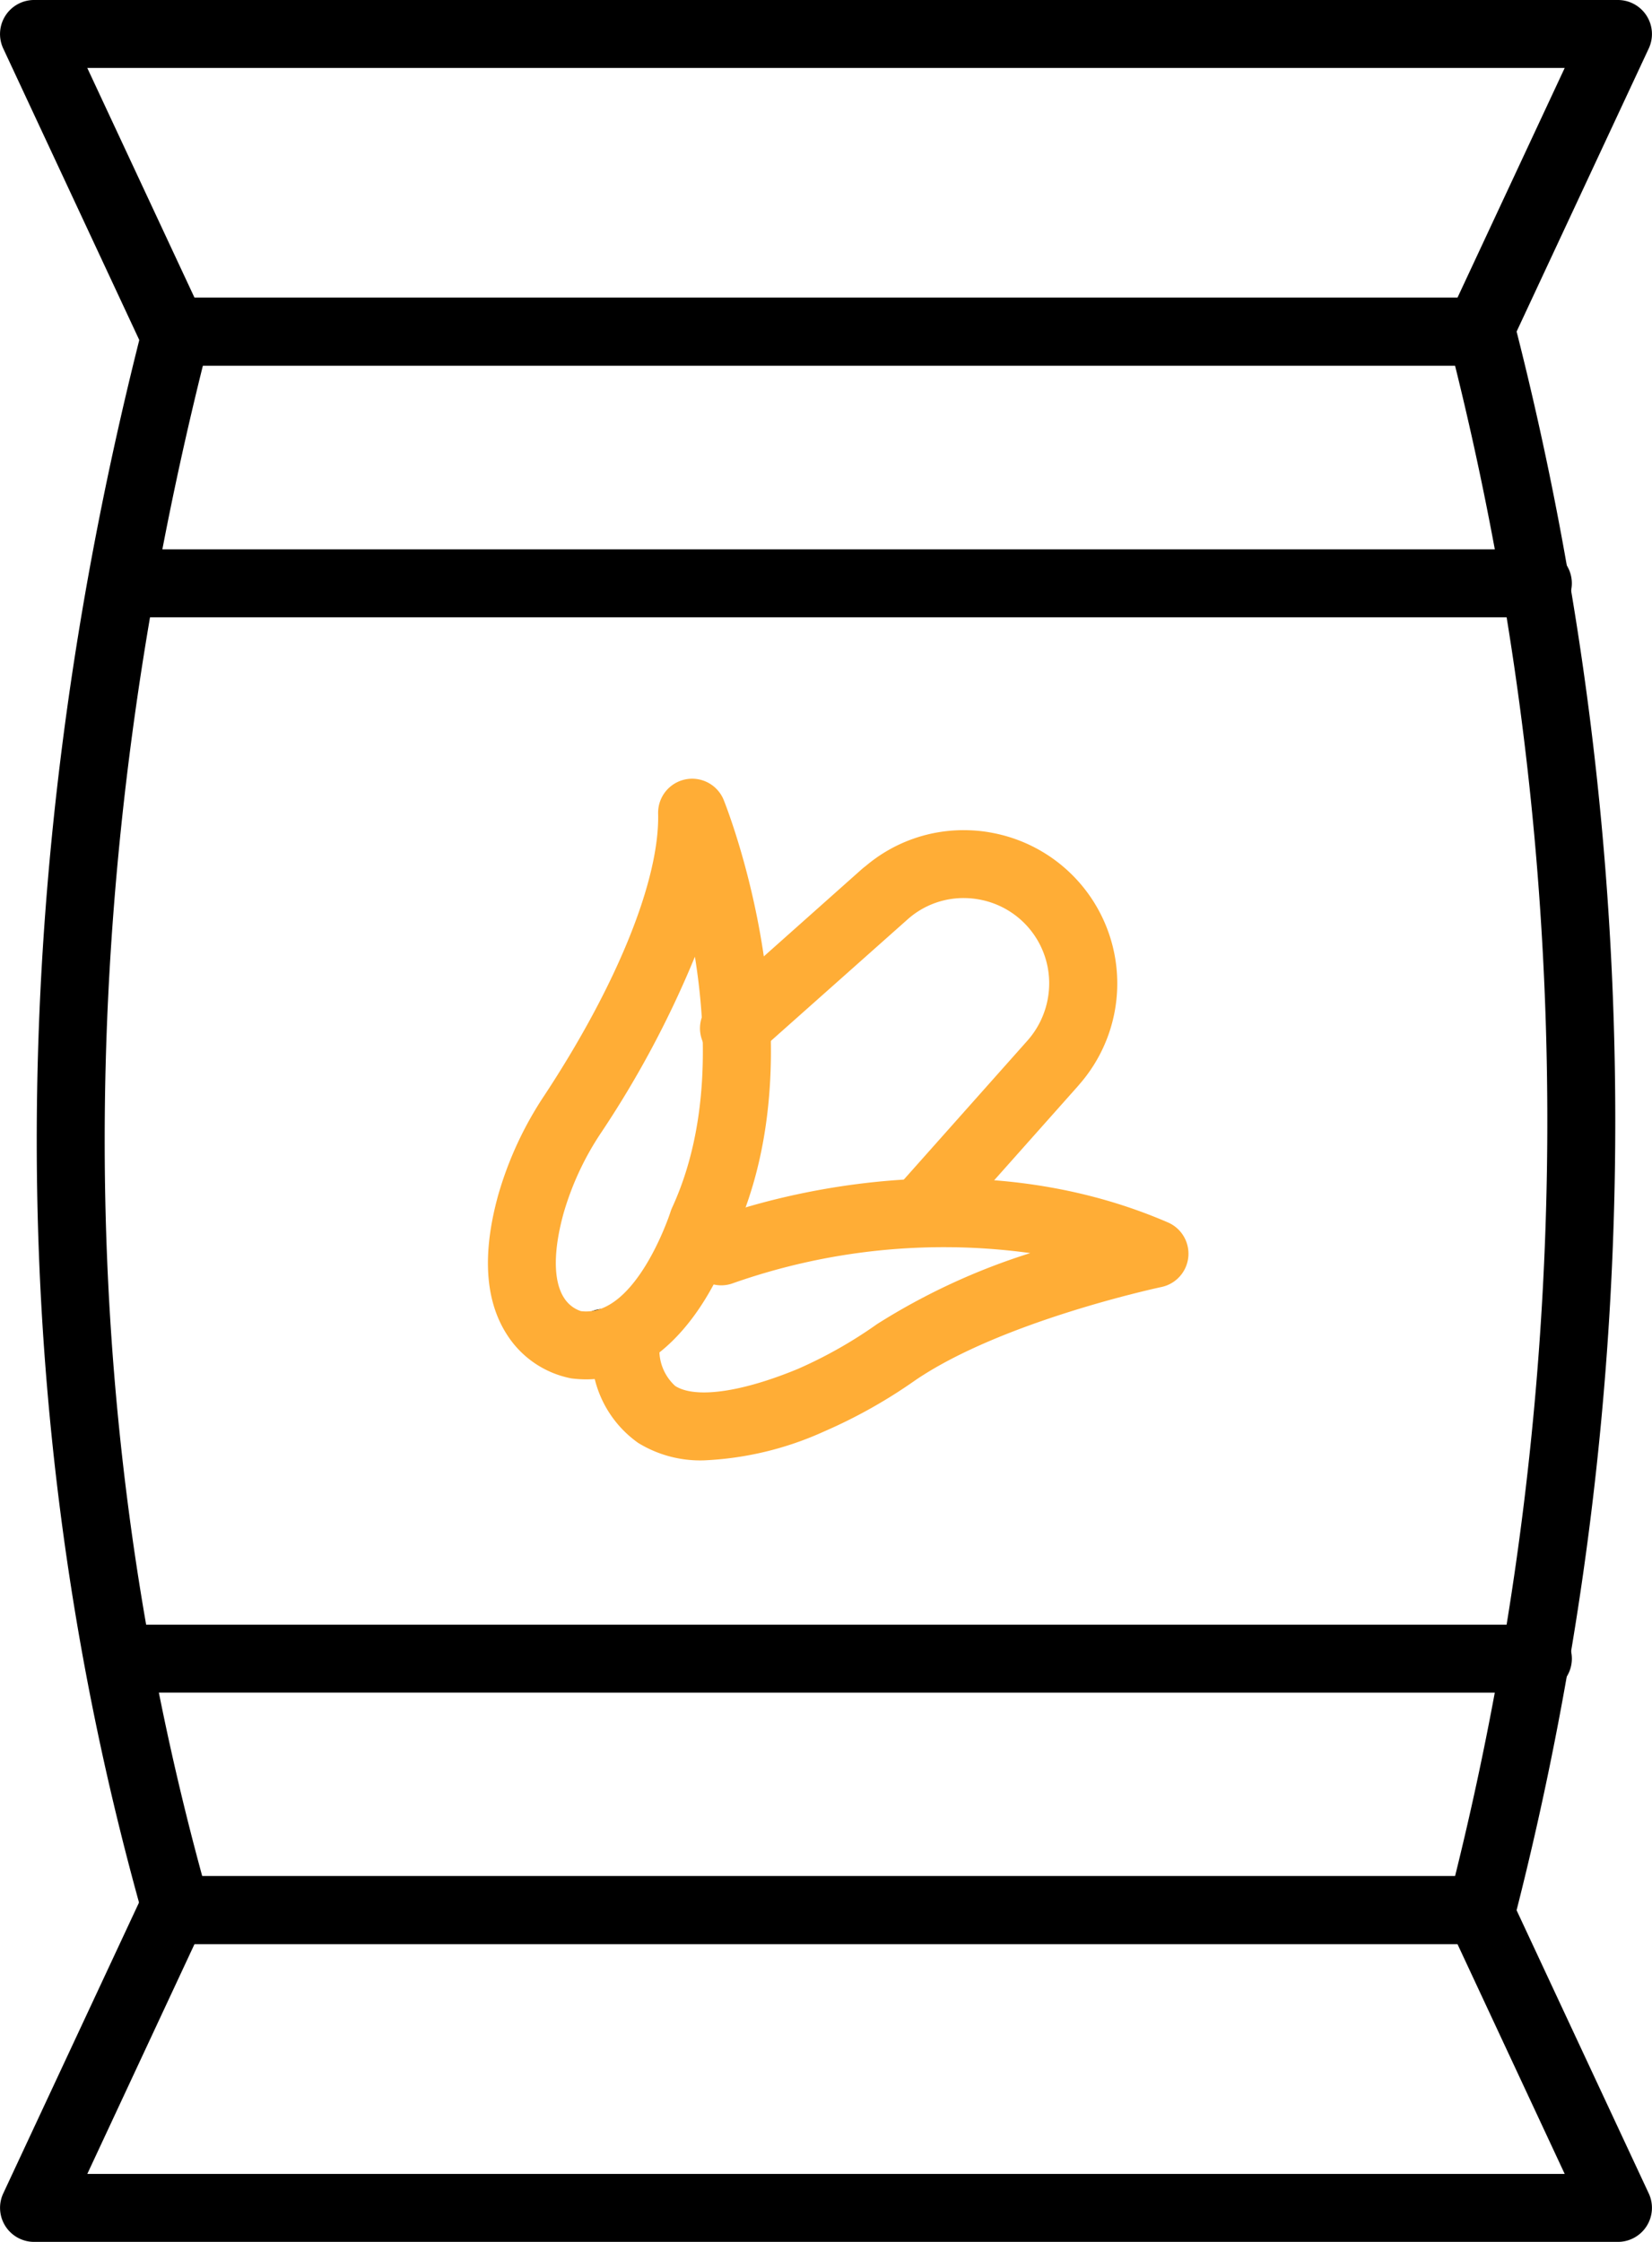
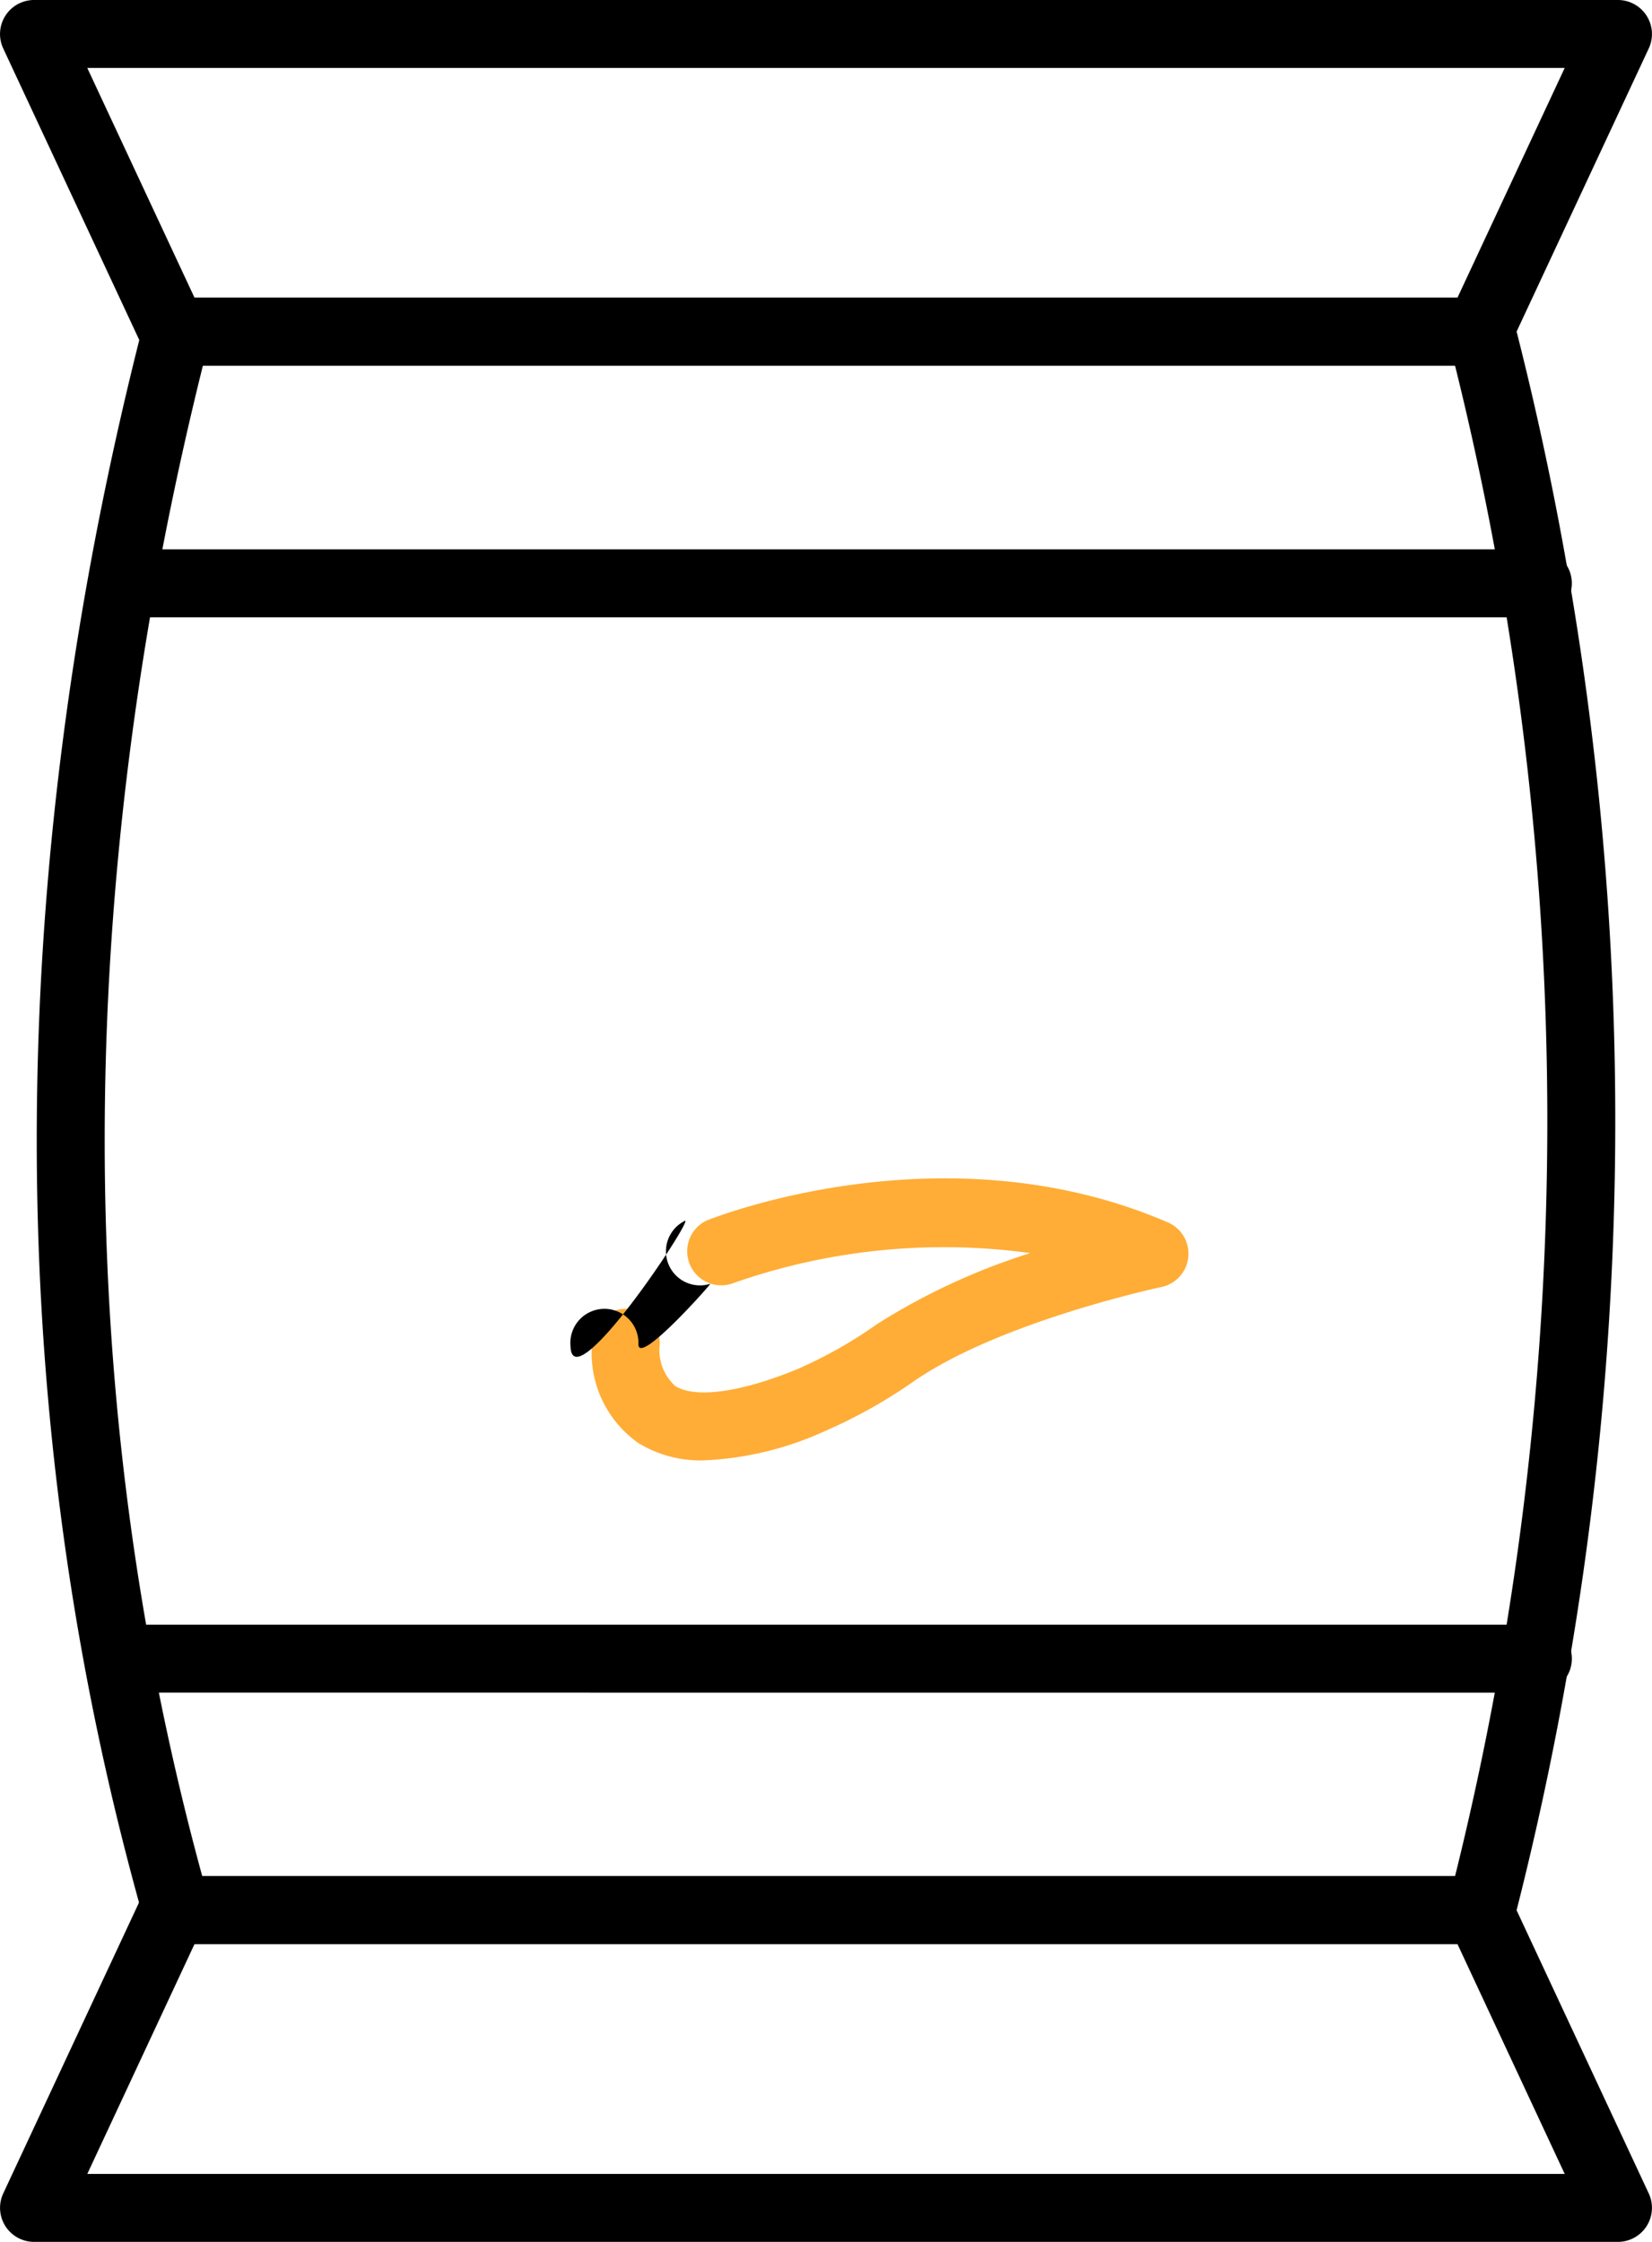
<svg xmlns="http://www.w3.org/2000/svg" width="77.63" height="105.323" viewBox="0 0 77.63 105.323">
  <g id="Group_2449" data-name="Group 2449" transform="translate(-196 -891.026)">
    <g id="corn-seed-sack" transform="translate(185.323 889.026)">
      <g id="corn-seed-sack-2" data-name="corn-seed-sack" transform="translate(1)">
        <path id="Path_855" data-name="Path 855" d="M42.765,70.607a5.571,5.571,0,0,1-3.1-.82,5.177,5.177,0,0,1-2.178-4.538,1.6,1.6,0,1,1,3.19-.081,2.274,2.274,0,0,0,.728,1.943c.933.6,3.095.307,5.783-.807A21.085,21.085,0,0,0,50.9,64.2a30.638,30.638,0,0,1,7.191-3.33,29.831,29.831,0,0,0-14.04,1.44,1.6,1.6,0,0,1-1.193-2.959c.455-.185,11.26-4.443,21.715.084a1.6,1.6,0,0,1-.307,3.026c-.074.016-7.473,1.591-11.572,4.379a24.121,24.121,0,0,1-4.289,2.409A15.237,15.237,0,0,1,42.765,70.607Z" transform="translate(0)" fill="#ffad36" />
      </g>
      <path id="Path_854" data-name="Path 854" d="M79.653,88.113H18.323a1.6,1.6,0,0,1-1.536-1.161c-6.7-23.664-6.705-48.895-.01-74.987a1.6,1.6,0,0,1,1.546-1.2H79.653a1.6,1.6,0,0,1,1.547,1.2,150.6,150.6,0,0,1,0,74.942A1.6,1.6,0,0,1,79.653,88.113ZM19.536,84.921H78.407a147.359,147.359,0,0,0,0-70.965H19.566C13.424,38.641,13.414,62.505,19.536,84.921Z" transform="translate(0.645 5.222)" />
      <path id="Path_855-2" data-name="Path 855" d="M82.827,31H16.389a1.6,1.6,0,0,1,0-3.192H82.827a1.6,1.6,0,1,1,0,3.192Zm0,50.519H16.2a1.6,1.6,0,0,1,0-3.192H82.828a1.6,1.6,0,1,1,0,3.192ZM80.181,19.178H18.8a1.6,1.6,0,0,1-1.446-.921L10.826,4.271A1.6,1.6,0,0,1,12.273,2H86.711a1.6,1.6,0,0,1,1.446,2.271l-6.53,13.987A1.6,1.6,0,0,1,80.181,19.178ZM19.818,15.987H79.165l5.04-10.795H14.778Zm66.893,91.336H12.273a1.6,1.6,0,0,1-1.446-2.271l6.53-13.988a1.6,1.6,0,0,1,1.446-.921H80.181a1.6,1.6,0,0,1,1.446.921l6.53,13.988a1.6,1.6,0,0,1-1.446,2.271Zm-71.932-3.192H84.205l-5.04-10.8H19.818ZM37.487,65.249a1.6,1.6,0,1,1,3.19-.081c.026.991,3.457-2.888,3.376-2.855a1.6,1.6,0,0,1-1.193-2.959C43.315,59.168,37.554,67.872,37.487,65.249Z" transform="translate(0)" />
-       <path id="Path_856" data-name="Path 856" d="M29.667,53.148a5.661,5.661,0,0,1-.7-.045,4.618,4.618,0,0,1-3.026-2.054c-1.035-1.6-1.174-3.809-.414-6.558a16.781,16.781,0,0,1,2.187-4.708c3.42-5.2,5.412-10.145,5.328-13.229a1.6,1.6,0,0,1,3.076-.641c.188.468,4.55,11.509.528,20.407C35.819,48.988,33.487,53.148,29.667,53.148Zm5.1-19.848a47.035,47.035,0,0,1-4.388,8.236A13.582,13.582,0,0,0,28.6,45.342c-.493,1.781-.486,3.193.019,3.974a1.493,1.493,0,0,0,.794.626c2.58.327,4.192-4.6,4.206-4.647a1.719,1.719,0,0,1,.079-.209C35.456,41.273,35.337,36.82,34.772,33.3Z" transform="translate(8.561 13.654)" fill="#ffad36" />
-       <path id="Path_857" data-name="Path 857" d="M41.581,46a1.6,1.6,0,0,1-1.192-2.656l6.254-7.028a4.06,4.06,0,0,0,.979-3.207A4,4,0,0,0,44.391,29.7a3.864,3.864,0,0,0-.62-.069,3.946,3.946,0,0,0-2.737.971l-7.018,6.237A1.6,1.6,0,1,1,31.9,34.457l6.957-6.192c.038-.034.14-.115.182-.146a7.117,7.117,0,0,1,4.819-1.677,6.8,6.8,0,0,1,1.124.123A7.2,7.2,0,0,1,49.1,38.353c-.019.022-.093.111-.113.132l-6.209,6.979A1.591,1.591,0,0,1,41.581,46Z" transform="translate(12.324 14.562)" fill="#ffad36" />
    </g>
  </g>
</svg>